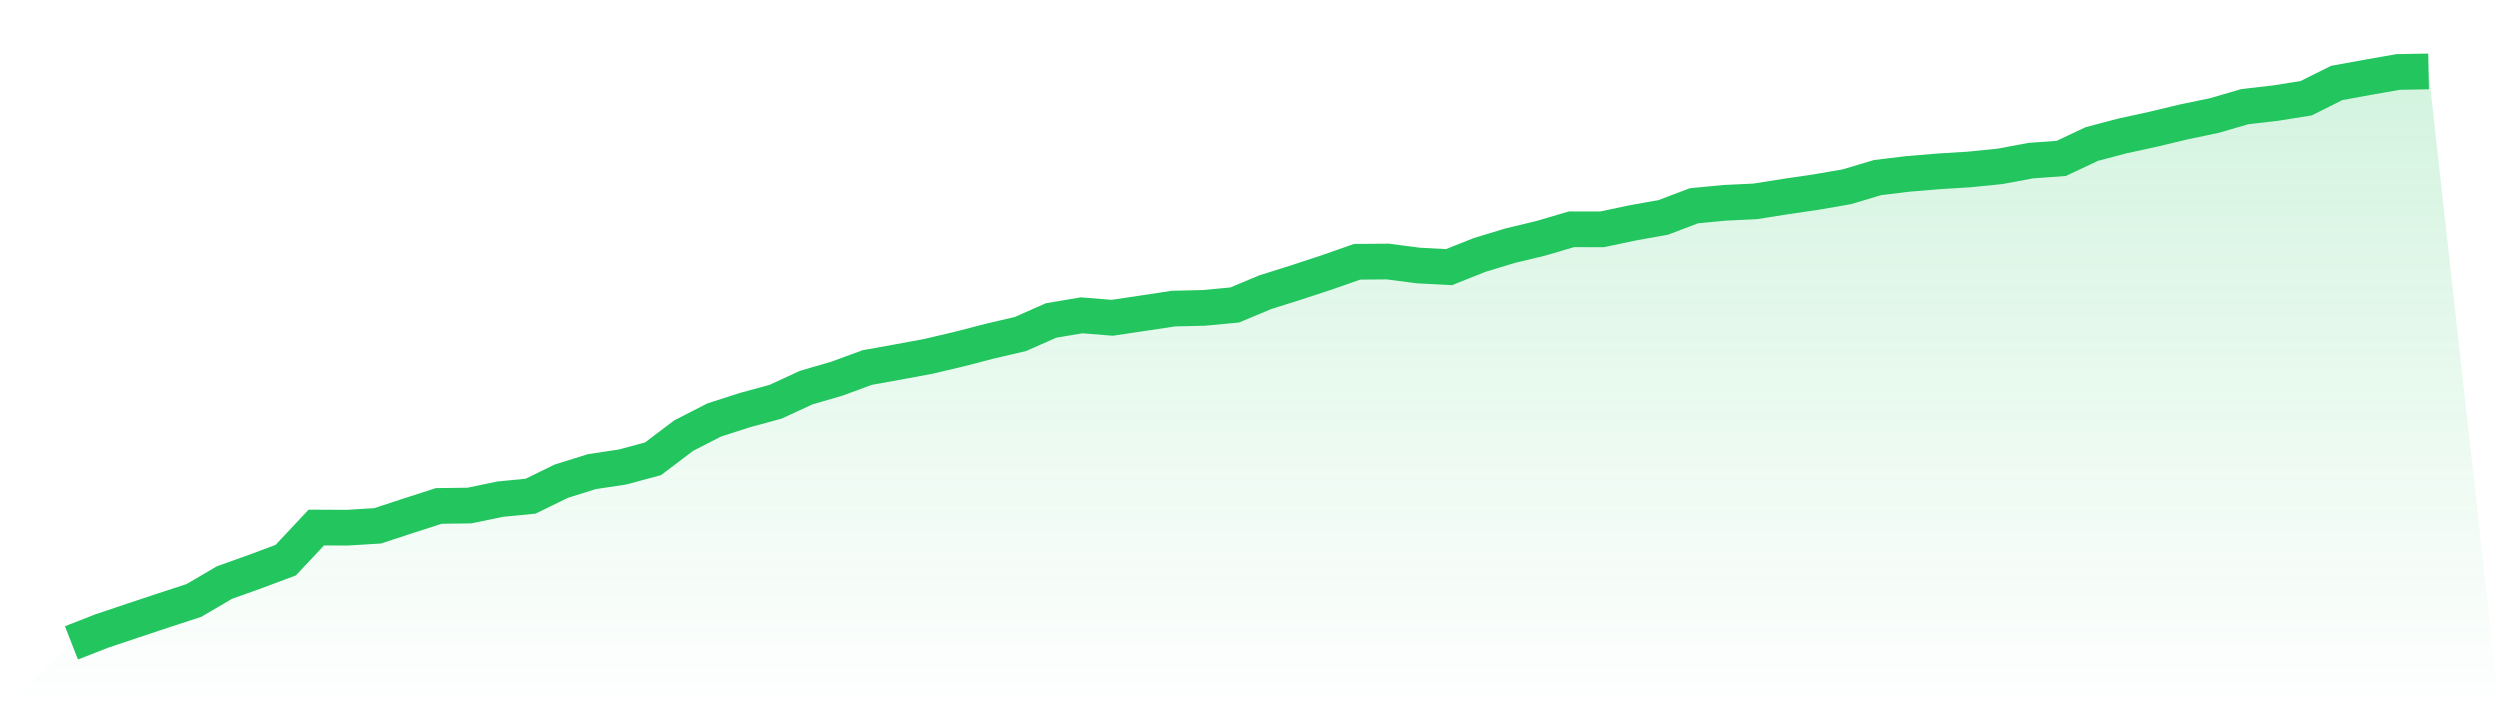
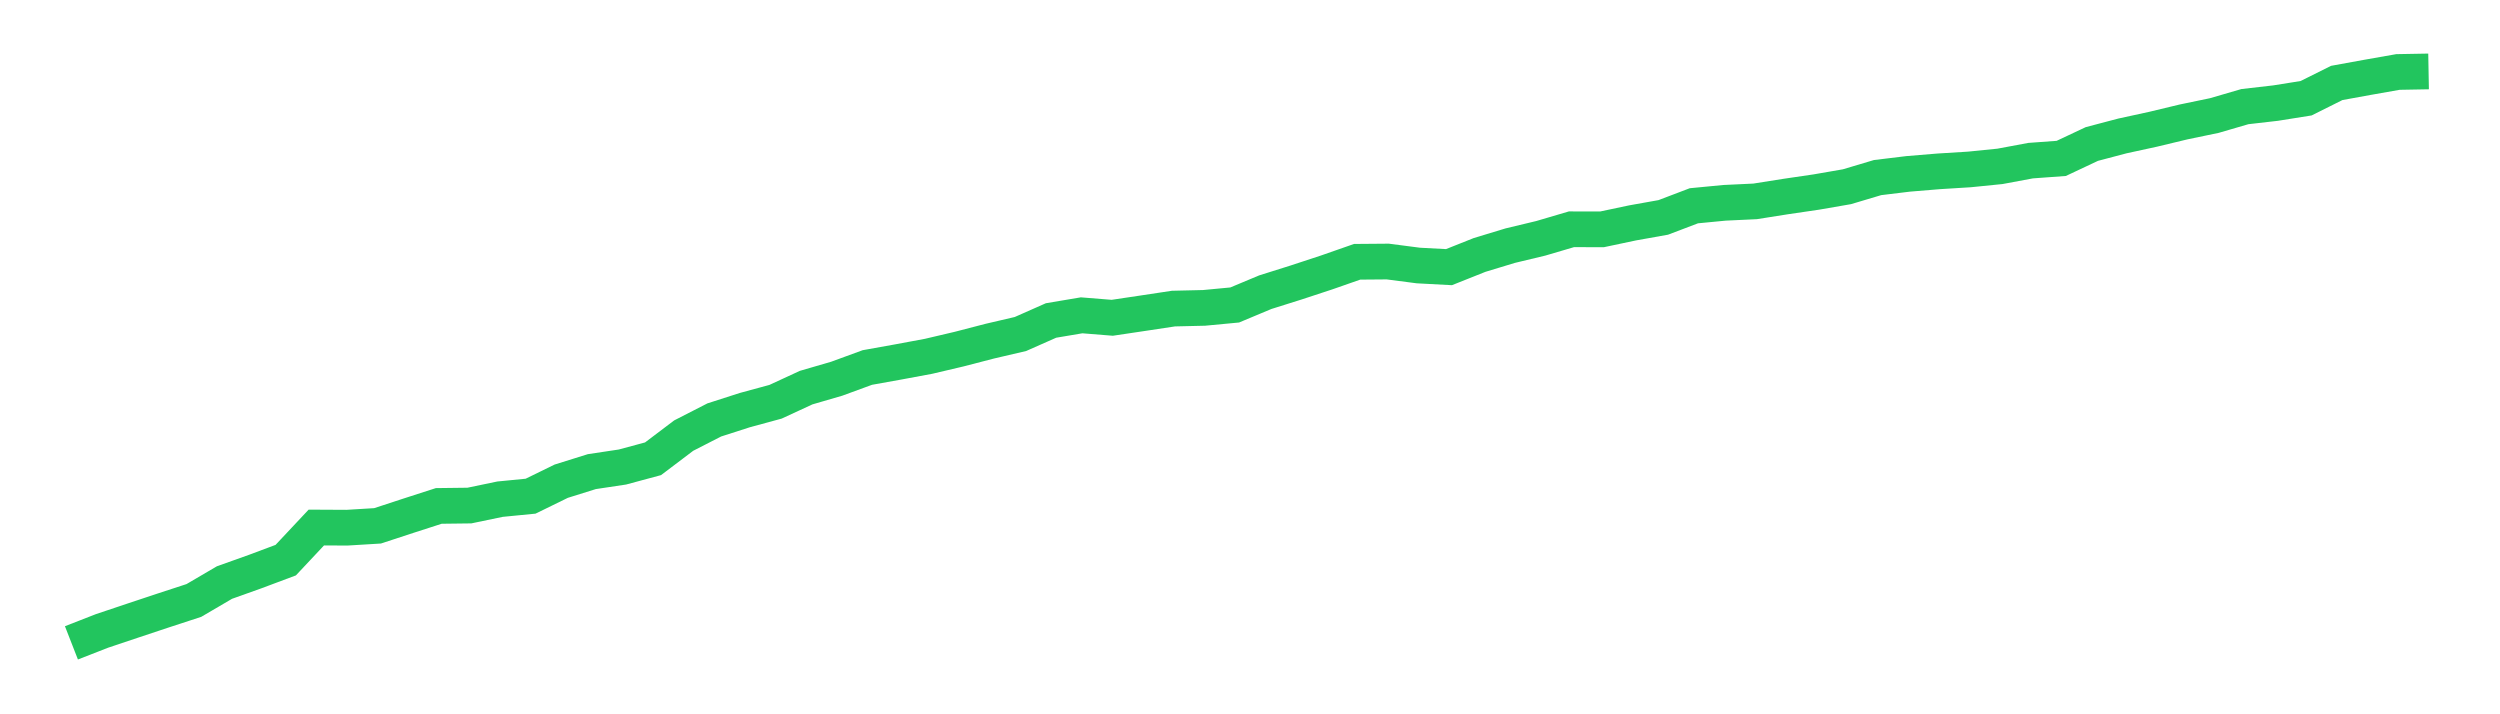
<svg xmlns="http://www.w3.org/2000/svg" viewBox="0 0 140 40">
  <defs>
    <linearGradient id="gradient" x1="0" x2="0" y1="0" y2="1">
      <stop offset="0%" stop-color="#22c55e" stop-opacity="0.2" />
      <stop offset="100%" stop-color="#22c55e" stop-opacity="0" />
    </linearGradient>
  </defs>
-   <path d="M4,36 L4,36 L5.714,35.331 L7.429,34.756 L9.143,34.186 L10.857,33.626 L12.571,32.622 L14.286,32.01 L16,31.368 L17.714,29.542 L19.429,29.551 L21.143,29.447 L22.857,28.885 L24.571,28.332 L26.286,28.311 L28,27.954 L29.714,27.786 L31.429,26.947 L33.143,26.411 L34.857,26.153 L36.571,25.691 L38.286,24.394 L40,23.516 L41.714,22.965 L43.429,22.499 L45.143,21.707 L46.857,21.208 L48.571,20.58 L50.286,20.272 L52,19.953 L53.714,19.55 L55.429,19.105 L57.143,18.705 L58.857,17.947 L60.571,17.658 L62.286,17.796 L64,17.54 L65.714,17.281 L67.429,17.241 L69.143,17.079 L70.857,16.362 L72.571,15.823 L74.286,15.259 L76,14.66 L77.714,14.646 L79.429,14.869 L81.143,14.96 L82.857,14.277 L84.571,13.757 L86.286,13.345 L88,12.84 L89.714,12.843 L91.429,12.481 L93.143,12.175 L94.857,11.523 L96.571,11.358 L98.286,11.277 L100,11.006 L101.714,10.754 L103.429,10.457 L105.143,9.945 L106.857,9.737 L108.571,9.595 L110.286,9.489 L112,9.316 L113.714,8.996 L115.429,8.871 L117.143,8.064 L118.857,7.612 L120.571,7.239 L122.286,6.827 L124,6.471 L125.714,5.971 L127.429,5.774 L129.143,5.501 L130.857,4.645 L132.571,4.333 L134.286,4.031 L136,4 L140,40 L0,40 z" fill="url(#gradient)" />
  <path d="M4,36 L4,36 L5.714,35.331 L7.429,34.756 L9.143,34.186 L10.857,33.626 L12.571,32.622 L14.286,32.01 L16,31.368 L17.714,29.542 L19.429,29.551 L21.143,29.447 L22.857,28.885 L24.571,28.332 L26.286,28.311 L28,27.954 L29.714,27.786 L31.429,26.947 L33.143,26.411 L34.857,26.153 L36.571,25.691 L38.286,24.394 L40,23.516 L41.714,22.965 L43.429,22.499 L45.143,21.707 L46.857,21.208 L48.571,20.58 L50.286,20.272 L52,19.953 L53.714,19.55 L55.429,19.105 L57.143,18.705 L58.857,17.947 L60.571,17.658 L62.286,17.796 L64,17.54 L65.714,17.281 L67.429,17.241 L69.143,17.079 L70.857,16.362 L72.571,15.823 L74.286,15.259 L76,14.66 L77.714,14.646 L79.429,14.869 L81.143,14.96 L82.857,14.277 L84.571,13.757 L86.286,13.345 L88,12.84 L89.714,12.843 L91.429,12.481 L93.143,12.175 L94.857,11.523 L96.571,11.358 L98.286,11.277 L100,11.006 L101.714,10.754 L103.429,10.457 L105.143,9.945 L106.857,9.737 L108.571,9.595 L110.286,9.489 L112,9.316 L113.714,8.996 L115.429,8.871 L117.143,8.064 L118.857,7.612 L120.571,7.239 L122.286,6.827 L124,6.471 L125.714,5.971 L127.429,5.774 L129.143,5.501 L130.857,4.645 L132.571,4.333 L134.286,4.031 L136,4" fill="none" stroke="#22c55e" stroke-width="2" />
</svg>